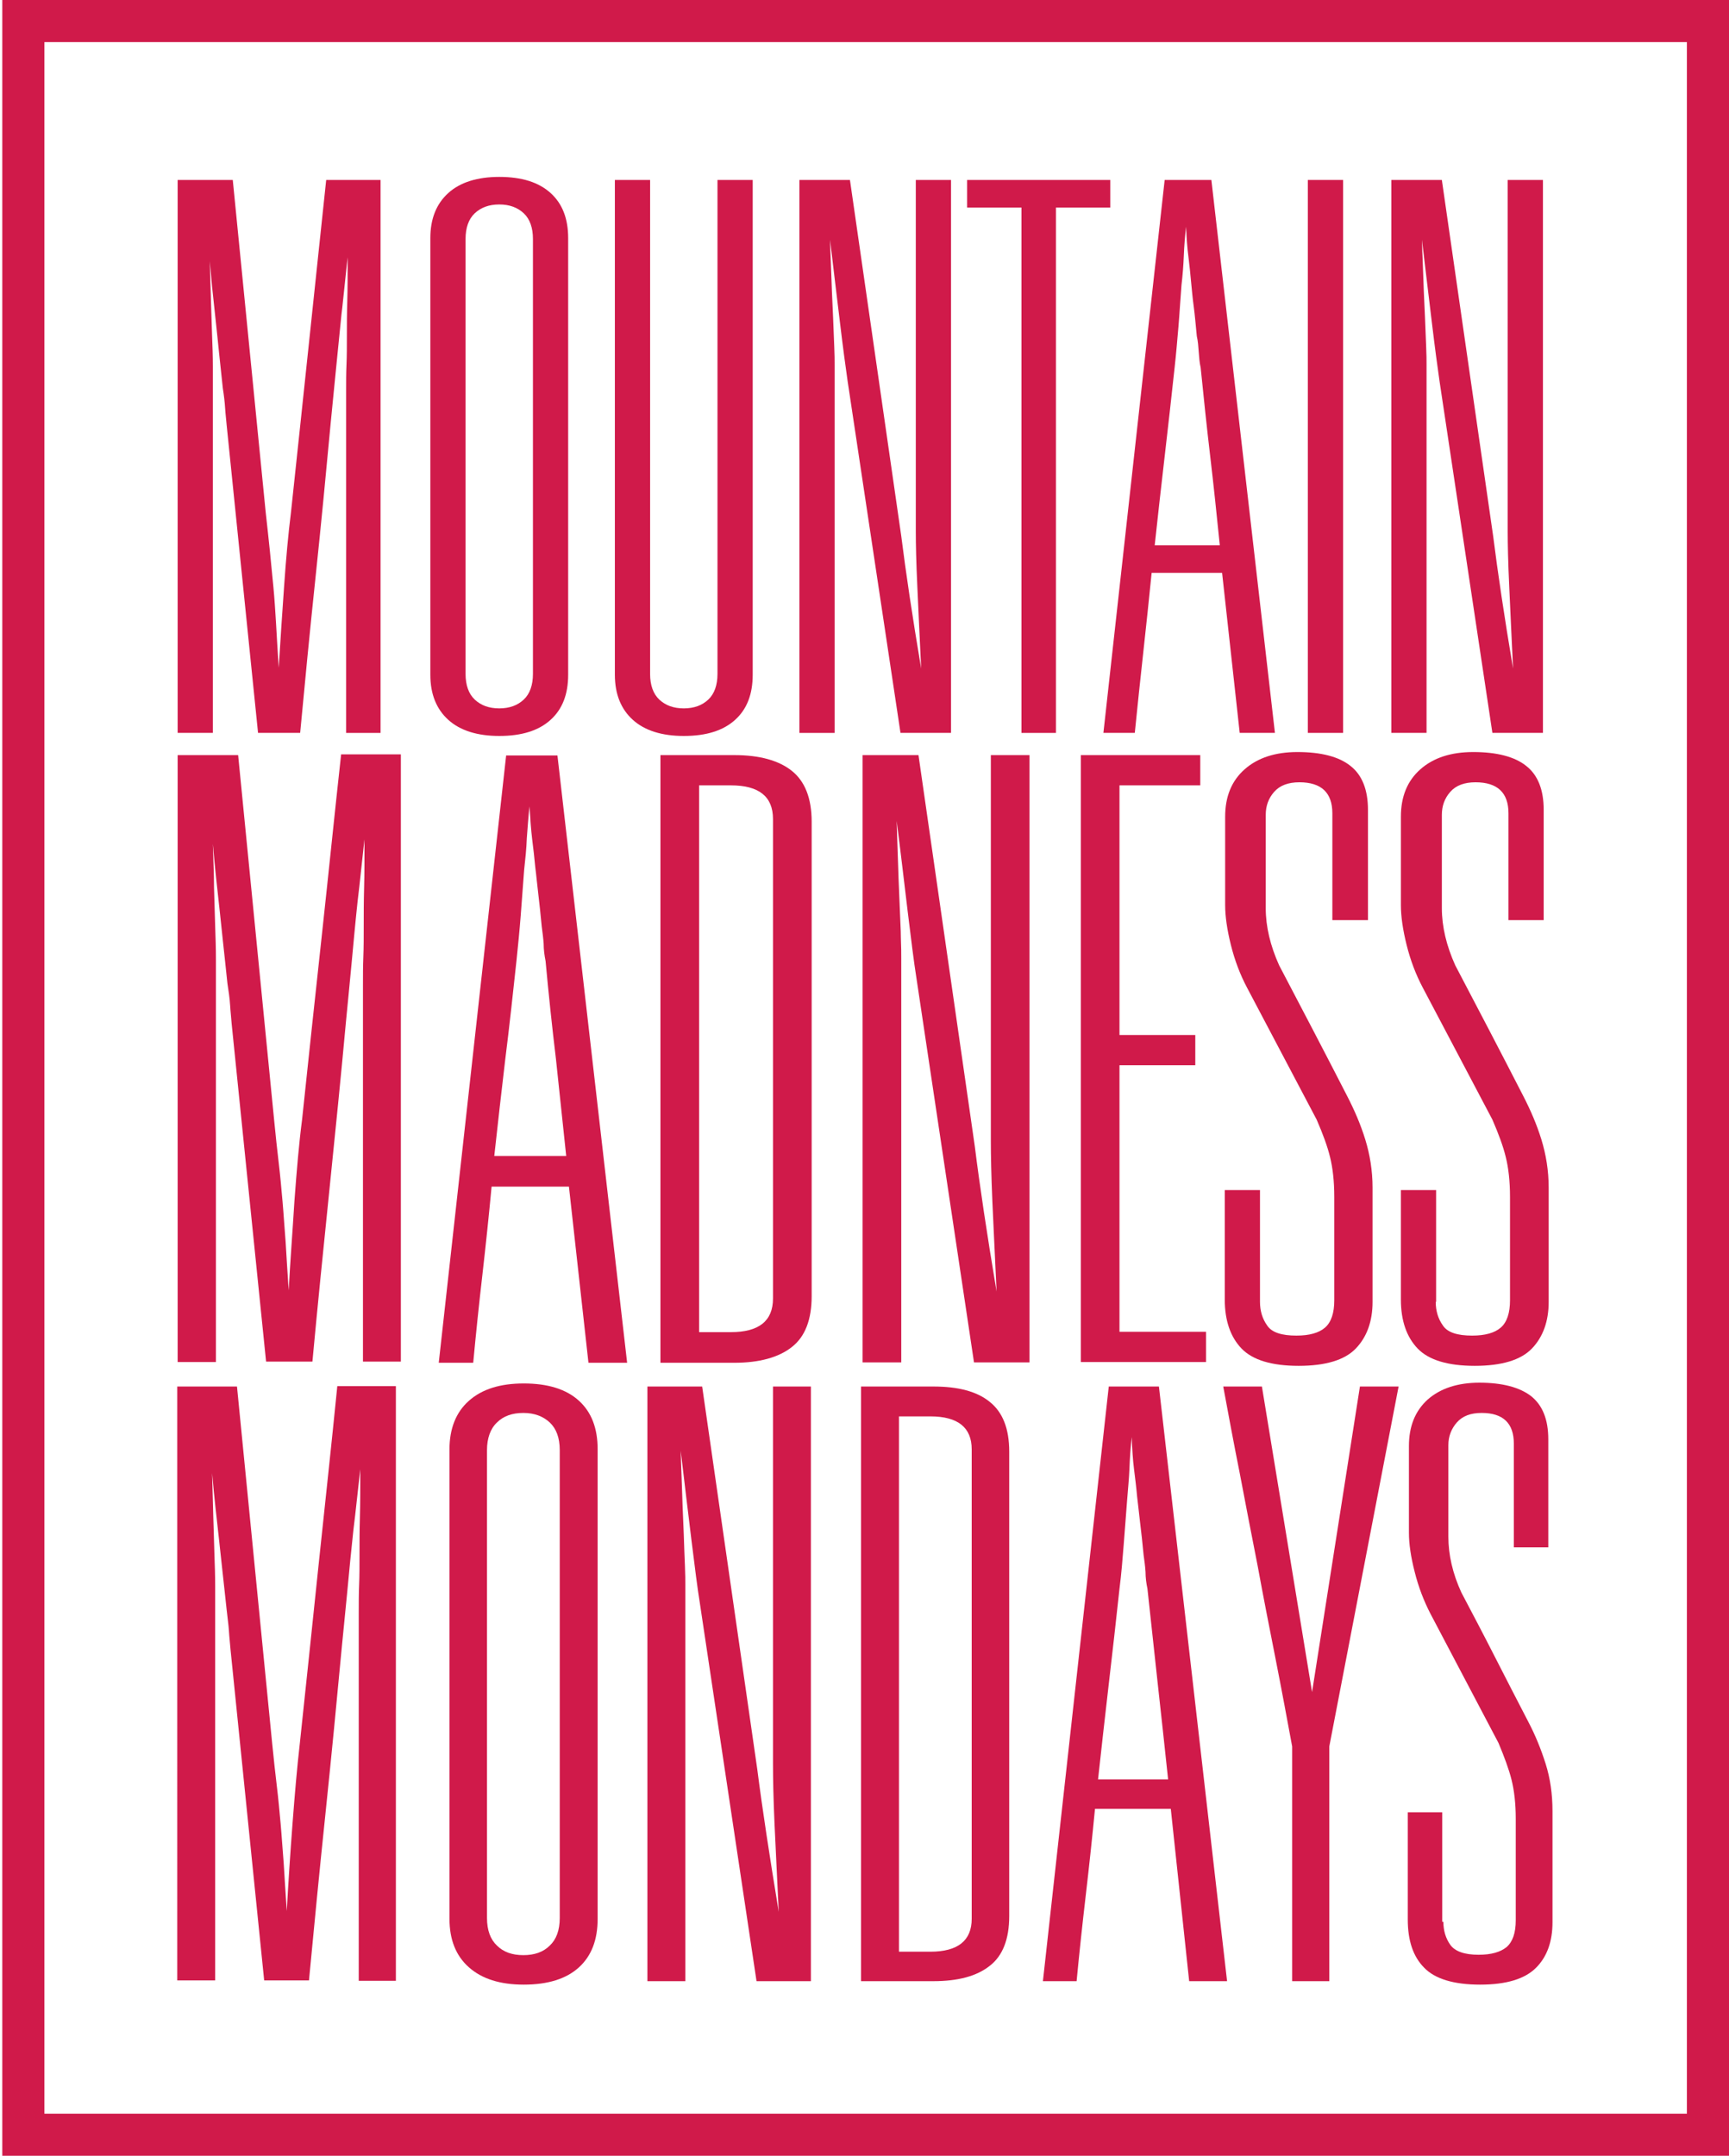
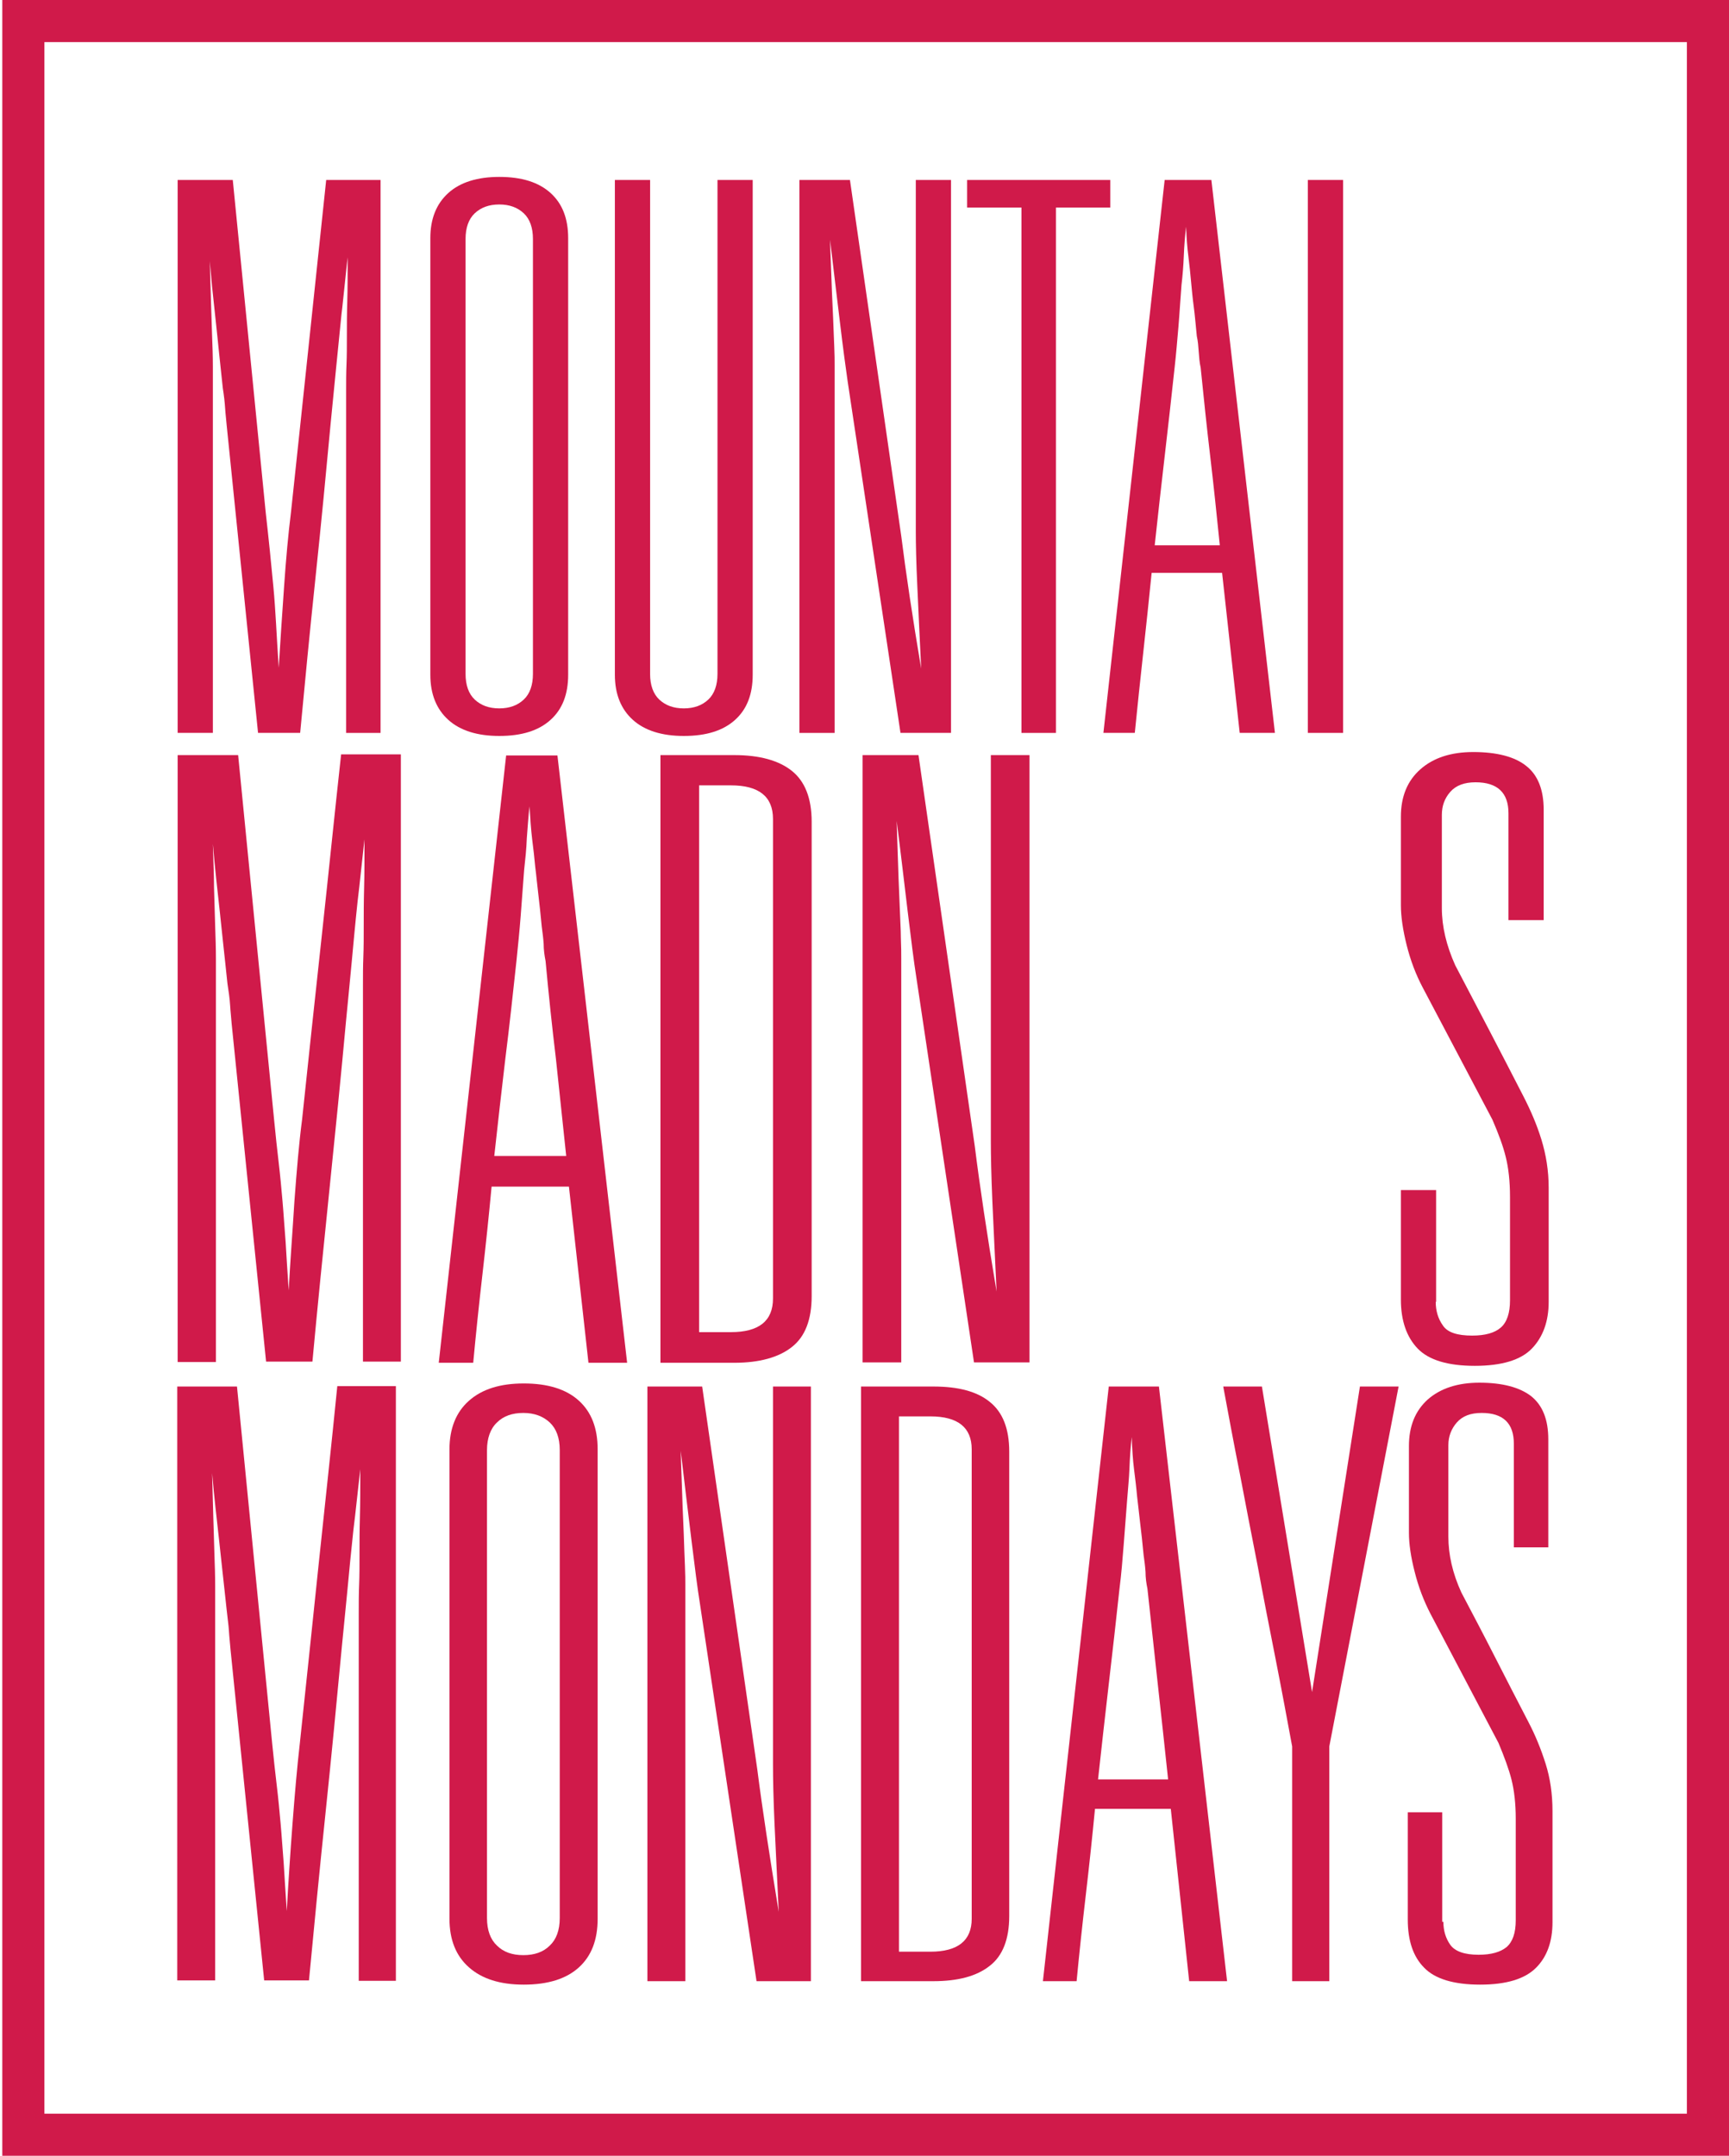
<svg xmlns="http://www.w3.org/2000/svg" version="1.1" id="Layer_1" x="0px" y="0px" viewBox="0 0 451.6 563" style="enable-background:new 0 0 451.6 563;" xml:space="preserve">
  <style type="text/css"> .st0{fill:#D01A4A;} </style>
  <g>
    <path class="st0" d="M46.4,47h14.4l8.6,86.8c0.4,3.7,0.8,7.1,1.1,10.2c0.3,3.1,0.6,6.1,0.9,9.2c0.3,3.1,0.5,6.3,0.7,9.6 c0.2,3.3,0.4,7.2,0.7,11.6c0.4-6.8,0.9-13.9,1.4-21.2c0.5-7.3,1.1-13.8,1.8-19.4c1.5-13.9,3-28.3,4.6-43.3 c1.6-15,3.1-29.5,4.6-43.5h14.2v144.4h-9V102c0-2.3,0-4.5,0.1-6.8c0.1-2.3,0.1-4.7,0.1-7.4c0-2.7,0-5.7,0.1-9 c0.1-3.3,0.1-7.2,0.1-11.6c-0.3,2.4-0.5,4.9-0.8,7.5c-0.3,2.6-0.5,5-0.8,7.3c-0.5,5.1-1,10.1-1.5,15c-0.5,4.9-0.9,9.3-1.3,13.2 c-1.2,12.9-2.5,26.5-4,40.7c-1.5,14.2-2.8,27.7-4,40.5h-11L59.2,111c-0.1-1.3-0.3-2.8-0.4-4.4c-0.1-1.6-0.3-3.3-0.6-5.2 c-0.4-3.6-0.7-6.7-1-9.4c-0.3-2.7-0.5-5.2-0.8-7.7c-0.3-2.5-0.5-5-0.8-7.5c-0.3-2.5-0.5-5.4-0.8-8.6c0.1,3.6,0.2,7,0.3,10.3 c0.1,3.3,0.2,6.4,0.3,9.3c0.1,2.5,0.2,5.2,0.2,7.9c0,2.7,0,4.8,0,6.3v89.4h-9.2V47z" />
    <path class="st0" d="M148.4,176.2c0,5.1-1.5,9-4.6,11.8c-3.1,2.8-7.5,4.2-13.4,4.2c-5.7,0-10.2-1.4-13.3-4.2 c-3.1-2.8-4.7-6.7-4.7-11.8v-114c0-5.1,1.6-9,4.7-11.8c3.1-2.8,7.6-4.2,13.3-4.2c5.9,0,10.3,1.4,13.4,4.2c3.1,2.8,4.6,6.7,4.6,11.8 V176.2z M139.2,62.4c0-2.9-0.8-5.2-2.4-6.7c-1.6-1.5-3.7-2.3-6.4-2.3c-2.7,0-4.8,0.8-6.4,2.3c-1.6,1.5-2.4,3.8-2.4,6.7V176 c0,2.9,0.8,5.2,2.4,6.7c1.6,1.5,3.7,2.3,6.4,2.3c2.7,0,4.8-0.8,6.4-2.3c1.6-1.5,2.4-3.8,2.4-6.7V62.4z" />
    <path class="st0" d="M196.6,47v129.2c0,5.1-1.5,9-4.6,11.8c-3.1,2.8-7.5,4.2-13.4,4.2c-5.7,0-10.2-1.4-13.3-4.2 c-3.1-2.8-4.7-6.7-4.7-11.8V47h9.2v129c0,2.9,0.8,5.2,2.4,6.7c1.6,1.5,3.7,2.3,6.4,2.3c2.7,0,4.8-0.8,6.4-2.3 c1.6-1.5,2.4-3.8,2.4-6.7V47H196.6z" />
    <path class="st0" d="M208.8,47H222l13.4,93c1.2,9.5,2.9,21,5.2,34.6c-0.4-8-0.7-15.1-1-21.4c-0.3-6.3-0.4-11.1-0.4-14.4V47h9.2 v144.4h-13.2l-13.8-91.8c-0.5-3.5-1.2-8.6-2-15.3c-0.8-6.7-1.7-14-2.6-21.7c0.1,3.9,0.3,7.5,0.4,11c0.1,3.5,0.3,6.6,0.4,9.4 c0.1,2.9,0.2,5.4,0.3,7.5c0.1,2.1,0.1,3.6,0.1,4.7v96.2h-9.2V47z" />
    <path class="st0" d="M266.8,54.2h-14.2V47H290v7.2h-14.2v137.2h-9V54.2z" />
    <path class="st0" d="M319.2,149.6h-18.4c-0.7,6.8-1.4,13.8-2.2,20.9c-0.8,7.1-1.5,14.1-2.2,20.9h-8.2l16-144.4h12.2L333,191.4h-9.2 L319.2,149.6z M318.6,142.4c-0.8-7.9-1.6-15.6-2.5-23.2c-0.9-7.6-1.7-15.3-2.5-23.2c-0.3-1.3-0.4-2.7-0.5-4.1 c-0.1-1.4-0.2-2.8-0.5-4.1c-0.3-2.9-0.5-5.5-0.8-7.7c-0.3-2.2-0.5-4.4-0.7-6.5c-0.2-2.1-0.4-4.3-0.7-6.6c-0.3-2.3-0.5-4.9-0.6-7.8 c-0.3,2.5-0.5,5.1-0.6,7.6c-0.1,2.5-0.3,5.1-0.6,7.6c-0.3,3.7-0.5,7.4-0.8,10.9c-0.3,3.5-0.6,7.1-1,10.7 c-0.8,7.6-1.7,15.3-2.6,23.2c-0.9,7.9-1.8,15.6-2.6,23.2H318.6z" />
    <path class="st0" d="M341.6,47h9.2v144.4h-9.2V47z" />
-     <path class="st0" d="M363.4,47h13.2l13.4,93c1.2,9.5,2.9,21,5.2,34.6c-0.4-8-0.7-15.1-1-21.4c-0.3-6.3-0.4-11.1-0.4-14.4V47h9.2 v144.4h-13.2L376,99.6c-0.5-3.5-1.2-8.6-2-15.3c-0.8-6.7-1.7-14-2.6-21.7c0.1,3.9,0.3,7.5,0.4,11c0.1,3.5,0.3,6.6,0.4,9.4 c0.1,2.9,0.2,5.4,0.3,7.5c0.1,2.1,0.1,3.6,0.1,4.7v96.2h-9.2V47z" />
  </g>
  <g>
    <path class="st0" d="M46.4,197.2h15.8l9.4,95.3c0.4,4.1,0.8,7.8,1.2,11.2c0.4,3.4,0.7,6.7,1,10.1c0.3,3.4,0.5,6.9,0.8,10.5 c0.2,3.7,0.5,7.9,0.8,12.7c0.4-7.5,1-15.2,1.5-23.3c0.6-8.1,1.2-15.2,2-21.3c1.6-15.2,3.3-31.1,5.1-47.6 c1.8-16.5,3.4-32.4,5.1-47.8h15.6v158.6h-9.9v-98.2c0-2.5,0-5,0.1-7.5c0.1-2.5,0.1-5.2,0.1-8.1c0-2.9,0-6.2,0.1-9.9 c0.1-3.7,0.1-7.9,0.1-12.7c-0.3,2.6-0.6,5.4-0.9,8.2c-0.3,2.9-0.6,5.5-0.9,8c-0.6,5.6-1.1,11.1-1.6,16.5c-0.5,5.4-1,10.3-1.4,14.5 c-1.3,14.2-2.8,29.1-4.4,44.7c-1.6,15.6-3.1,30.4-4.4,44.5H69.5l-9-88.3c-0.1-1.5-0.3-3.1-0.4-4.8c-0.1-1.8-0.4-3.7-0.7-5.7 c-0.4-4-0.8-7.4-1.1-10.3c-0.3-2.9-0.6-5.7-0.9-8.5c-0.3-2.7-0.6-5.5-0.9-8.2c-0.3-2.8-0.6-5.9-0.9-9.4c0.1,4,0.3,7.7,0.3,11.3 c0.1,3.6,0.2,7,0.3,10.2c0.1,2.8,0.2,5.7,0.2,8.7c0,3,0,5.3,0,6.9v98.2H46.4V197.2z" />
    <path class="st0" d="M148.6,309.9h-20.2c-0.7,7.5-1.5,15.1-2.4,23c-0.9,7.8-1.7,15.5-2.4,23h-9l17.6-158.6h13.4l18.2,158.6h-10.1 L148.6,309.9z M147.9,302c-0.9-8.6-1.8-17.1-2.7-25.5c-1-8.3-1.9-16.8-2.7-25.5c-0.3-1.5-0.5-3-0.5-4.5c-0.1-1.5-0.3-3-0.5-4.5 c-0.3-3.2-0.6-6-0.9-8.5c-0.3-2.4-0.5-4.8-0.8-7.1c-0.2-2.3-0.5-4.8-0.8-7.2c-0.3-2.5-0.5-5.3-0.7-8.6c-0.3,2.8-0.5,5.6-0.7,8.3 c-0.1,2.8-0.4,5.6-0.7,8.3c-0.3,4.1-0.6,8.1-0.9,12c-0.3,3.9-0.7,7.8-1.1,11.7c-0.9,8.3-1.8,16.8-2.9,25.5c-1,8.6-2,17.1-2.9,25.5 H147.9z" />
    <path class="st0" d="M172.5,197.2h19.3c6.6,0,11.6,1.4,15,4.1c3.4,2.7,5.2,7.1,5.2,13.3v123.9c0,6.1-1.7,10.6-5.2,13.3 c-3.4,2.7-8.5,4.1-15,4.1h-19.3V197.2z M190.9,347.9c7.3,0,11-2.9,11-8.8V213.9c0-5.9-3.7-8.8-11-8.8h-8.3v142.8H190.9z" />
    <path class="st0" d="M225.4,197.2h14.5l14.7,102.1c1.3,10.4,3.2,23.1,5.7,38c-0.4-8.8-0.8-16.6-1.1-23.5 c-0.3-6.9-0.4-12.2-0.4-15.8V197.2h10.1v158.6h-14.5L239.3,255c-0.6-3.8-1.3-9.4-2.2-16.8c-0.9-7.4-1.8-15.3-2.9-23.8 c0.1,4.2,0.3,8.3,0.4,12.1c0.1,3.8,0.3,7.2,0.4,10.3c0.1,3.2,0.3,6,0.3,8.2c0.1,2.3,0.1,4,0.1,5.2v105.6h-10.1V197.2z" />
-     <path class="st0" d="M282.3,197.2h31.2v7.9h-21.1v65.2h19.8v7.9h-19.8v69.6H315v7.9h-32.7V197.2z" />
-     <path class="st0" d="M329.1,340c0,2.3,0.6,4.4,1.9,6.2c1.2,1.8,3.8,2.6,7.6,2.6c3.4,0,5.9-0.7,7.5-2.1c1.6-1.4,2.4-3.8,2.4-7.1v-27 c0-4.1-0.4-7.6-1.1-10.4c-0.7-2.9-1.9-6.1-3.5-9.8l-18.2-34.5c-1.8-3.4-3.2-7.1-4.2-11.1c-1-4-1.5-7.5-1.5-10.4v-23.1 c0-5.3,1.7-9.4,5.1-12.4c3.4-3,8-4.5,13.8-4.5c6.1,0,10.8,1.2,13.8,3.6c3.1,2.4,4.6,6.3,4.6,11.5v28.8H348v-27.9 c0-5.4-2.9-8.1-8.6-8.1c-2.9,0-5.1,0.8-6.6,2.5c-1.5,1.7-2.2,3.7-2.2,6v24.4c0,4.8,1.2,9.8,3.5,14.9c2.9,5.6,5.9,11.2,8.9,17 c3,5.8,6,11.5,8.9,17.2c1.9,3.7,3.5,7.4,4.7,11.3c1.2,3.9,1.9,8.1,1.9,12.6V340c0,5.1-1.5,9.2-4.4,12.2c-2.9,3-7.9,4.5-14.9,4.5 c-7,0-12-1.5-14.9-4.5c-2.9-3-4.4-7.3-4.4-12.8v-28.6h9.2V340z" />
    <path class="st0" d="M375,340c0,2.3,0.6,4.4,1.9,6.2c1.2,1.8,3.8,2.6,7.6,2.6c3.4,0,5.9-0.7,7.5-2.1c1.6-1.4,2.4-3.8,2.4-7.1v-27 c0-4.1-0.4-7.6-1.1-10.4c-0.7-2.9-1.9-6.1-3.5-9.8l-18.2-34.5c-1.8-3.4-3.2-7.1-4.2-11.1c-1-4-1.5-7.5-1.5-10.4v-23.1 c0-5.3,1.7-9.4,5.1-12.4c3.4-3,8-4.5,13.8-4.5c6.1,0,10.8,1.2,13.8,3.6c3.1,2.4,4.6,6.3,4.6,11.5v28.8h-9.2v-27.9 c0-5.4-2.9-8.1-8.6-8.1c-2.9,0-5.1,0.8-6.6,2.5c-1.5,1.7-2.2,3.7-2.2,6v24.4c0,4.8,1.2,9.8,3.5,14.9c2.9,5.6,5.9,11.2,8.9,17 c3,5.8,6,11.5,8.9,17.2c1.9,3.7,3.5,7.4,4.7,11.3c1.2,3.9,1.9,8.1,1.9,12.6V340c0,5.1-1.5,9.2-4.4,12.2c-2.9,3-7.9,4.5-14.9,4.5 c-7,0-12-1.5-14.9-4.5c-2.9-3-4.4-7.3-4.4-12.8v-28.6h9.2V340z" />
  </g>
  <g>
    <path class="st0" d="M46.4,362.1h15.5l9.2,93.3c0.4,4,0.8,7.7,1.2,11c0.4,3.3,0.7,6.6,1,9.9c0.3,3.3,0.5,6.7,0.8,10.3 c0.2,3.6,0.5,7.7,0.8,12.5c0.4-7.3,0.9-14.9,1.5-22.8c0.6-7.9,1.2-14.8,1.9-20.9c1.6-14.9,3.2-30.4,4.9-46.6 c1.7-16.1,3.4-31.7,4.9-46.8h15.3v155.3h-9.7v-96.1c0-2.4,0-4.9,0.1-7.3c0.1-2.4,0.1-5.1,0.1-8c0-2.9,0-6.1,0.1-9.7 c0.1-3.6,0.1-7.7,0.1-12.5c-0.3,2.6-0.6,5.3-0.9,8.1c-0.3,2.8-0.6,5.4-0.9,7.8c-0.6,5.5-1.1,10.8-1.6,16.1c-0.5,5.3-1,10-1.4,14.2 c-1.3,13.9-2.7,28.5-4.3,43.8c-1.6,15.3-3,29.8-4.3,43.5H69l-8.8-86.5c-0.1-1.4-0.3-3-0.4-4.7c-0.1-1.7-0.4-3.6-0.6-5.6 c-0.4-3.9-0.8-7.2-1.1-10.1c-0.3-2.9-0.6-5.6-0.9-8.3c-0.3-2.7-0.6-5.3-0.9-8.1c-0.3-2.7-0.6-5.8-0.9-9.2c0.1,3.9,0.2,7.6,0.3,11.1 c0.1,3.5,0.2,6.8,0.3,10c0.1,2.7,0.2,5.6,0.2,8.5c0,2.9,0,5.2,0,6.8v96.1h-9.9V362.1z" />
    <path class="st0" d="M156.1,501.1c0,5.5-1.6,9.7-4.9,12.7c-3.3,3-8.1,4.5-14.4,4.5c-6.2,0-10.9-1.5-14.3-4.5 c-3.4-3-5.1-7.2-5.1-12.7V378.5c0-5.4,1.7-9.7,5.1-12.7c3.4-3,8.1-4.5,14.3-4.5c6.3,0,11.1,1.5,14.4,4.5c3.3,3,4.9,7.2,4.9,12.7 V501.1z M146.2,378.7c0-3.2-0.9-5.6-2.6-7.2c-1.7-1.6-4-2.5-6.9-2.5c-2.9,0-5.2,0.8-6.9,2.5c-1.7,1.6-2.6,4.1-2.6,7.2v122.2 c0,3.2,0.9,5.6,2.6,7.2c1.7,1.7,4,2.5,6.9,2.5c2.9,0,5.2-0.8,6.9-2.5c1.7-1.6,2.6-4,2.6-7.2V378.7z" />
    <path class="st0" d="M169.2,362.1h14.2l14.4,100c1.3,10.2,3.2,22.6,5.6,37.2c-0.4-8.6-0.8-16.3-1.1-23c-0.3-6.7-0.4-11.9-0.4-15.5 v-98.7h9.9v155.3h-14.2l-14.8-98.7c-0.6-3.7-1.3-9.2-2.2-16.5c-0.9-7.2-1.8-15-2.8-23.3c0.1,4.2,0.3,8.1,0.4,11.8 c0.1,3.7,0.3,7.1,0.4,10.1c0.1,3.2,0.2,5.8,0.3,8.1c0.1,2.2,0.1,3.9,0.1,5.1v103.4h-9.9V362.1z" />
    <path class="st0" d="M224.9,362.1h18.9c6.5,0,11.4,1.3,14.7,4c3.4,2.7,5.1,7,5.1,13v121.3c0,6-1.7,10.4-5.1,13 c-3.4,2.7-8.3,4-14.7,4h-18.9V362.1z M243,509.7c7.2,0,10.8-2.9,10.8-8.6V378.5c0-5.7-3.6-8.6-10.8-8.6h-8.2v139.8H243z" />
    <path class="st0" d="M305.8,472.4H286c-0.7,7.3-1.5,14.8-2.4,22.5c-0.9,7.7-1.7,15.2-2.4,22.5h-8.8l17.2-155.3h13.1l17.8,155.3 h-9.9L305.8,472.4z M305.1,464.7c-0.9-8.5-1.8-16.8-2.7-24.9c-0.9-8.2-1.8-16.5-2.7-24.9c-0.3-1.4-0.5-2.9-0.5-4.4 c-0.1-1.5-0.3-3-0.5-4.4c-0.3-3.2-0.6-5.9-0.9-8.3c-0.3-2.4-0.5-4.7-0.8-7c-0.2-2.3-0.5-4.7-0.8-7.1c-0.3-2.4-0.5-5.2-0.6-8.4 c-0.3,2.7-0.5,5.5-0.6,8.2c-0.1,2.7-0.4,5.5-0.6,8.2c-0.3,4-0.6,7.9-0.9,11.7c-0.3,3.8-0.6,7.6-1.1,11.5 c-0.9,8.2-1.8,16.5-2.8,24.9c-1,8.5-1.9,16.8-2.8,24.9H305.1z" />
    <path class="st0" d="M355.2,362.1h10.1l-18.1,94v61.3h-9.7v-61.3c-1.3-7-2.7-14.6-4.3-22.7c-1.6-8.1-3.2-16.2-4.7-24.4 c-1.6-8.2-3.2-16.3-4.7-24.3c-1.6-8-3-15.6-4.3-22.6h10.1l13.1,79.8L355.2,362.1z" />
    <path class="st0" d="M377,501.9c0,2.3,0.6,4.3,1.8,6c1.2,1.7,3.7,2.6,7.4,2.6c3.3,0,5.7-0.7,7.3-2c1.6-1.4,2.4-3.7,2.4-7V475 c0-4-0.4-7.4-1.1-10.2c-0.7-2.8-1.9-6-3.4-9.6l-17.8-33.8c-1.7-3.3-3.1-6.9-4.1-10.9c-1-3.9-1.5-7.3-1.5-10.2v-22.6 c0-5.2,1.6-9.2,4.9-12.2c3.3-2.9,7.8-4.4,13.5-4.4c6,0,10.5,1.2,13.5,3.5c3,2.4,4.5,6.1,4.5,11.3v28.2h-9V377c0-5.3-2.8-8-8.4-8 c-2.9,0-5,0.8-6.5,2.5c-1.4,1.6-2.2,3.6-2.2,5.9v23.9c0,4.7,1.1,9.6,3.4,14.6c2.9,5.5,5.8,11,8.7,16.7c2.9,5.7,5.8,11.3,8.7,16.9 c1.9,3.6,3.4,7.3,4.6,11.1c1.2,3.8,1.8,7.9,1.8,12.4v29c0,5-1.4,9-4.3,11.9c-2.9,2.9-7.7,4.4-14.6,4.4s-11.8-1.5-14.6-4.4 c-2.9-2.9-4.3-7.1-4.3-12.6v-28h9V501.9z" />
  </g>
  <path class="st0" d="M440.6,11v541h-429V11H440.6 M451.6,0H0.6v563h451V0L451.6,0z" />
</svg>